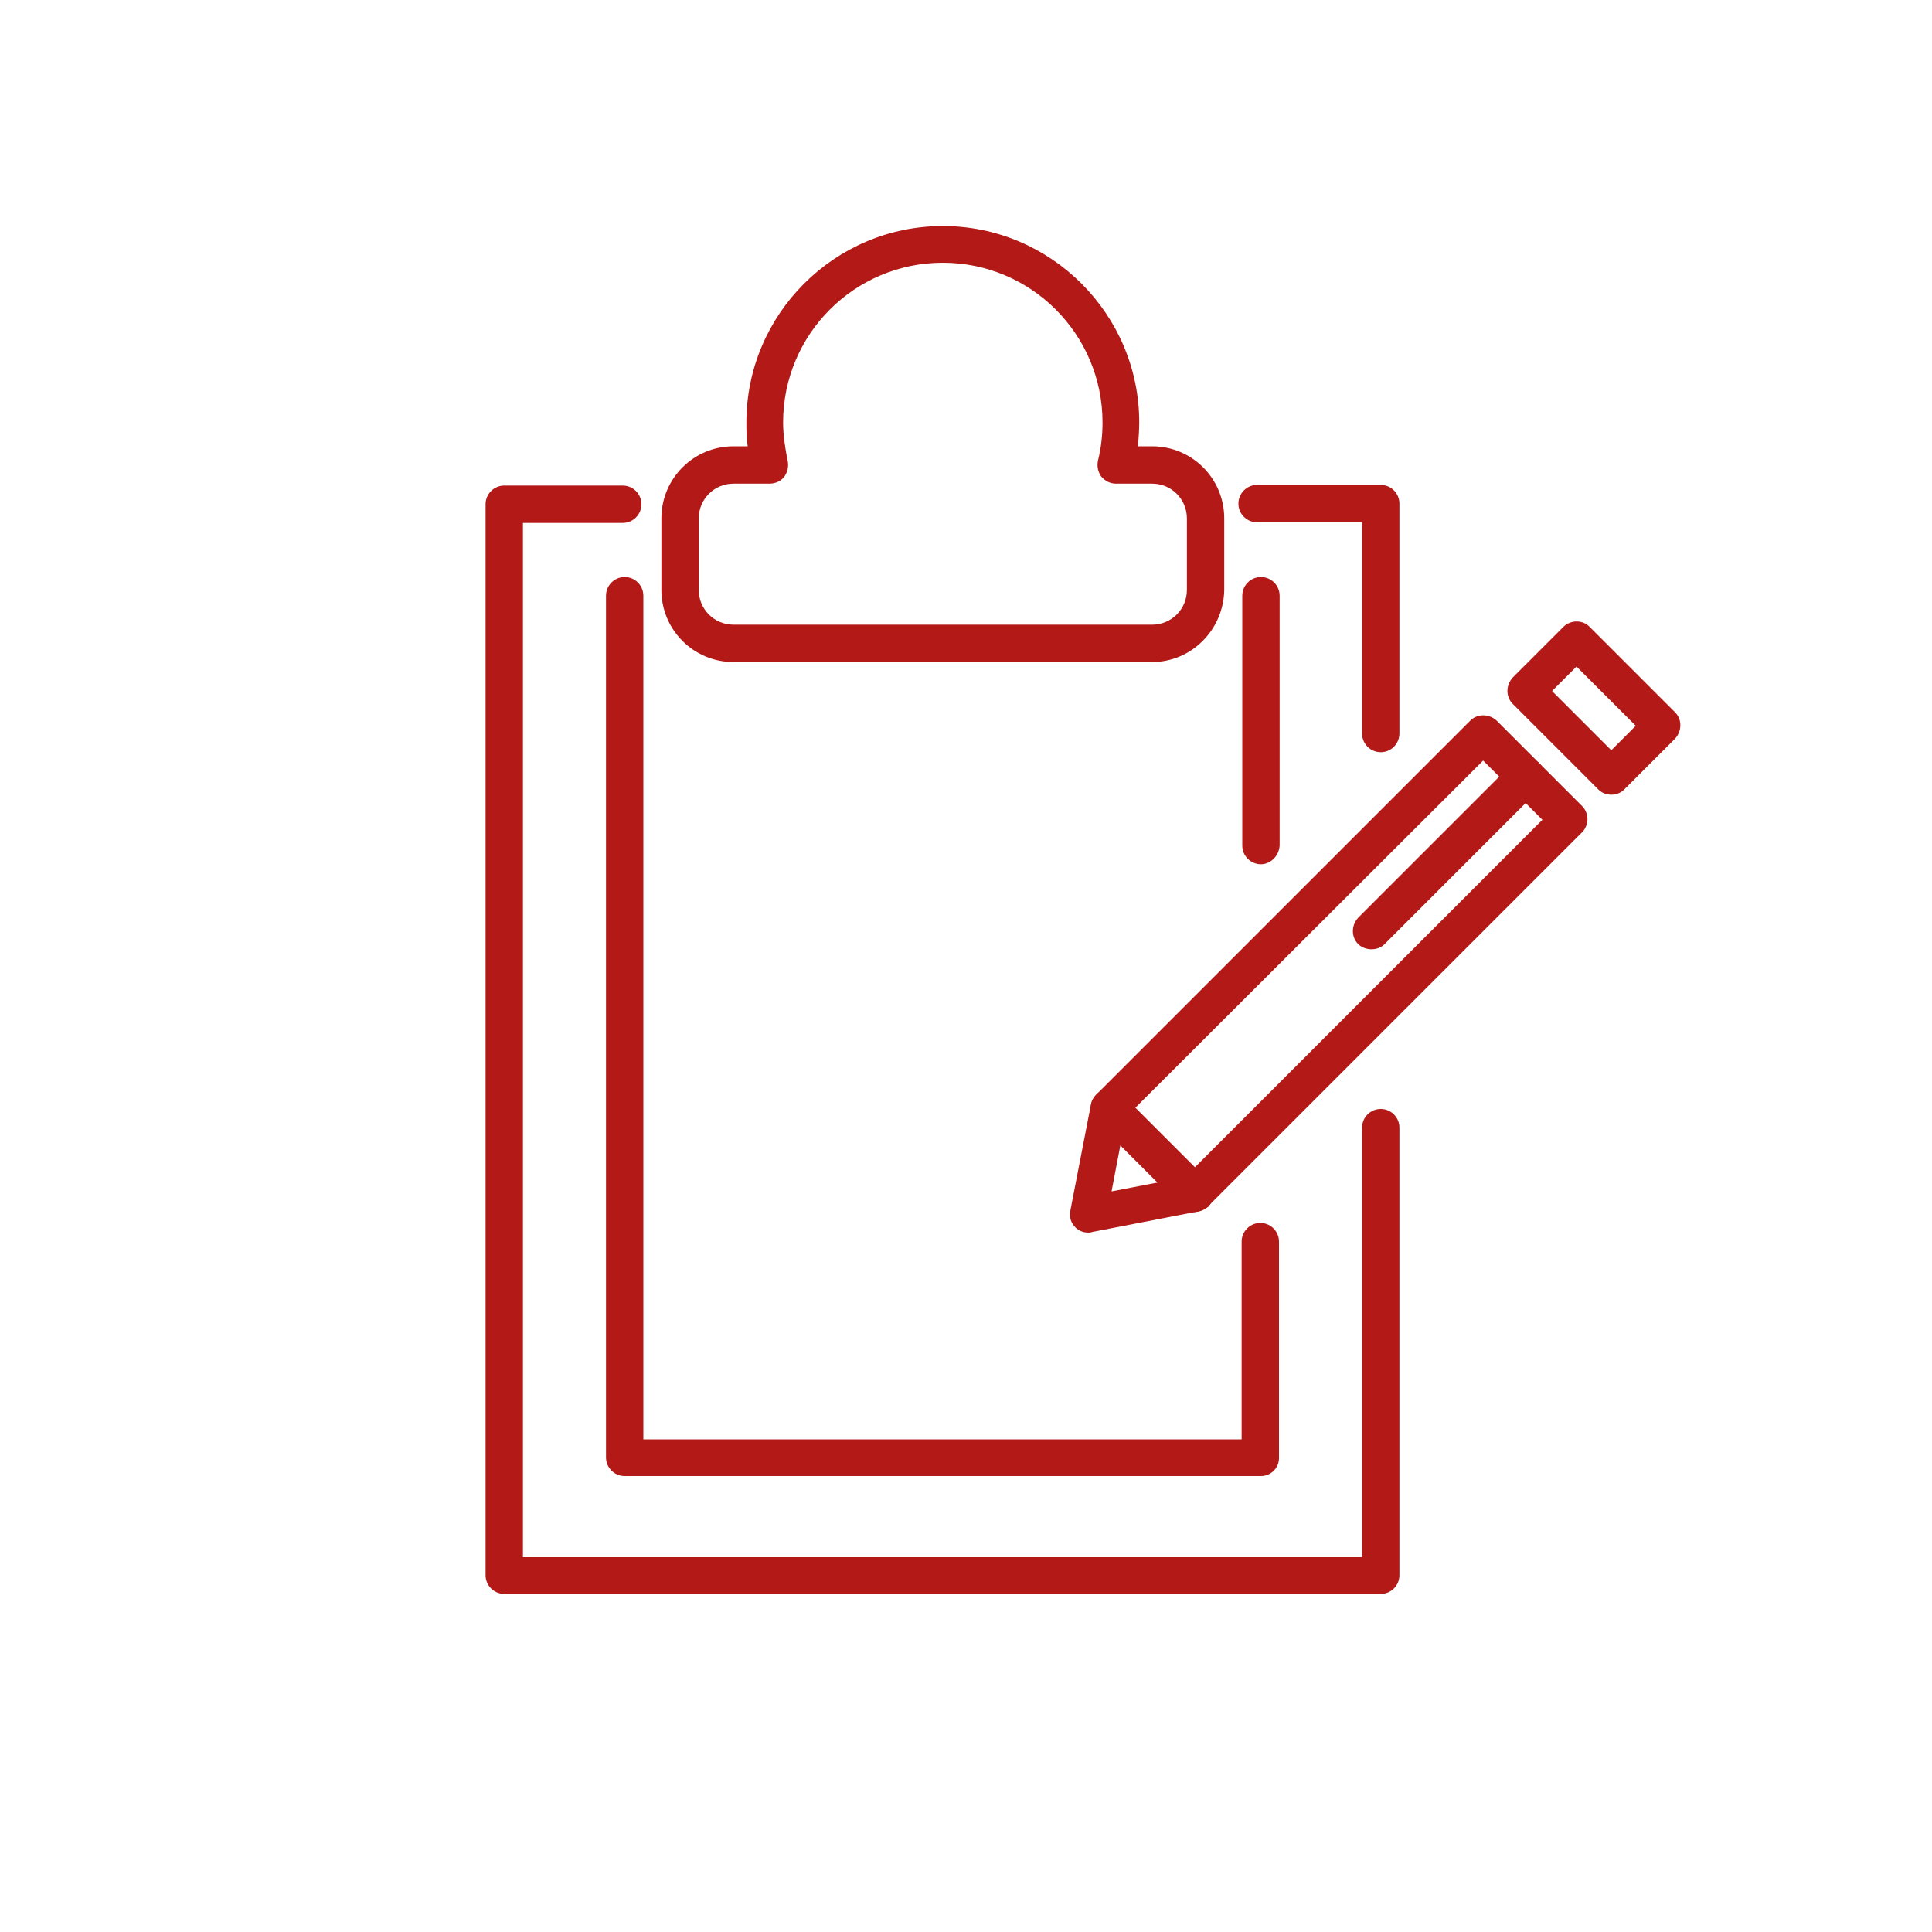
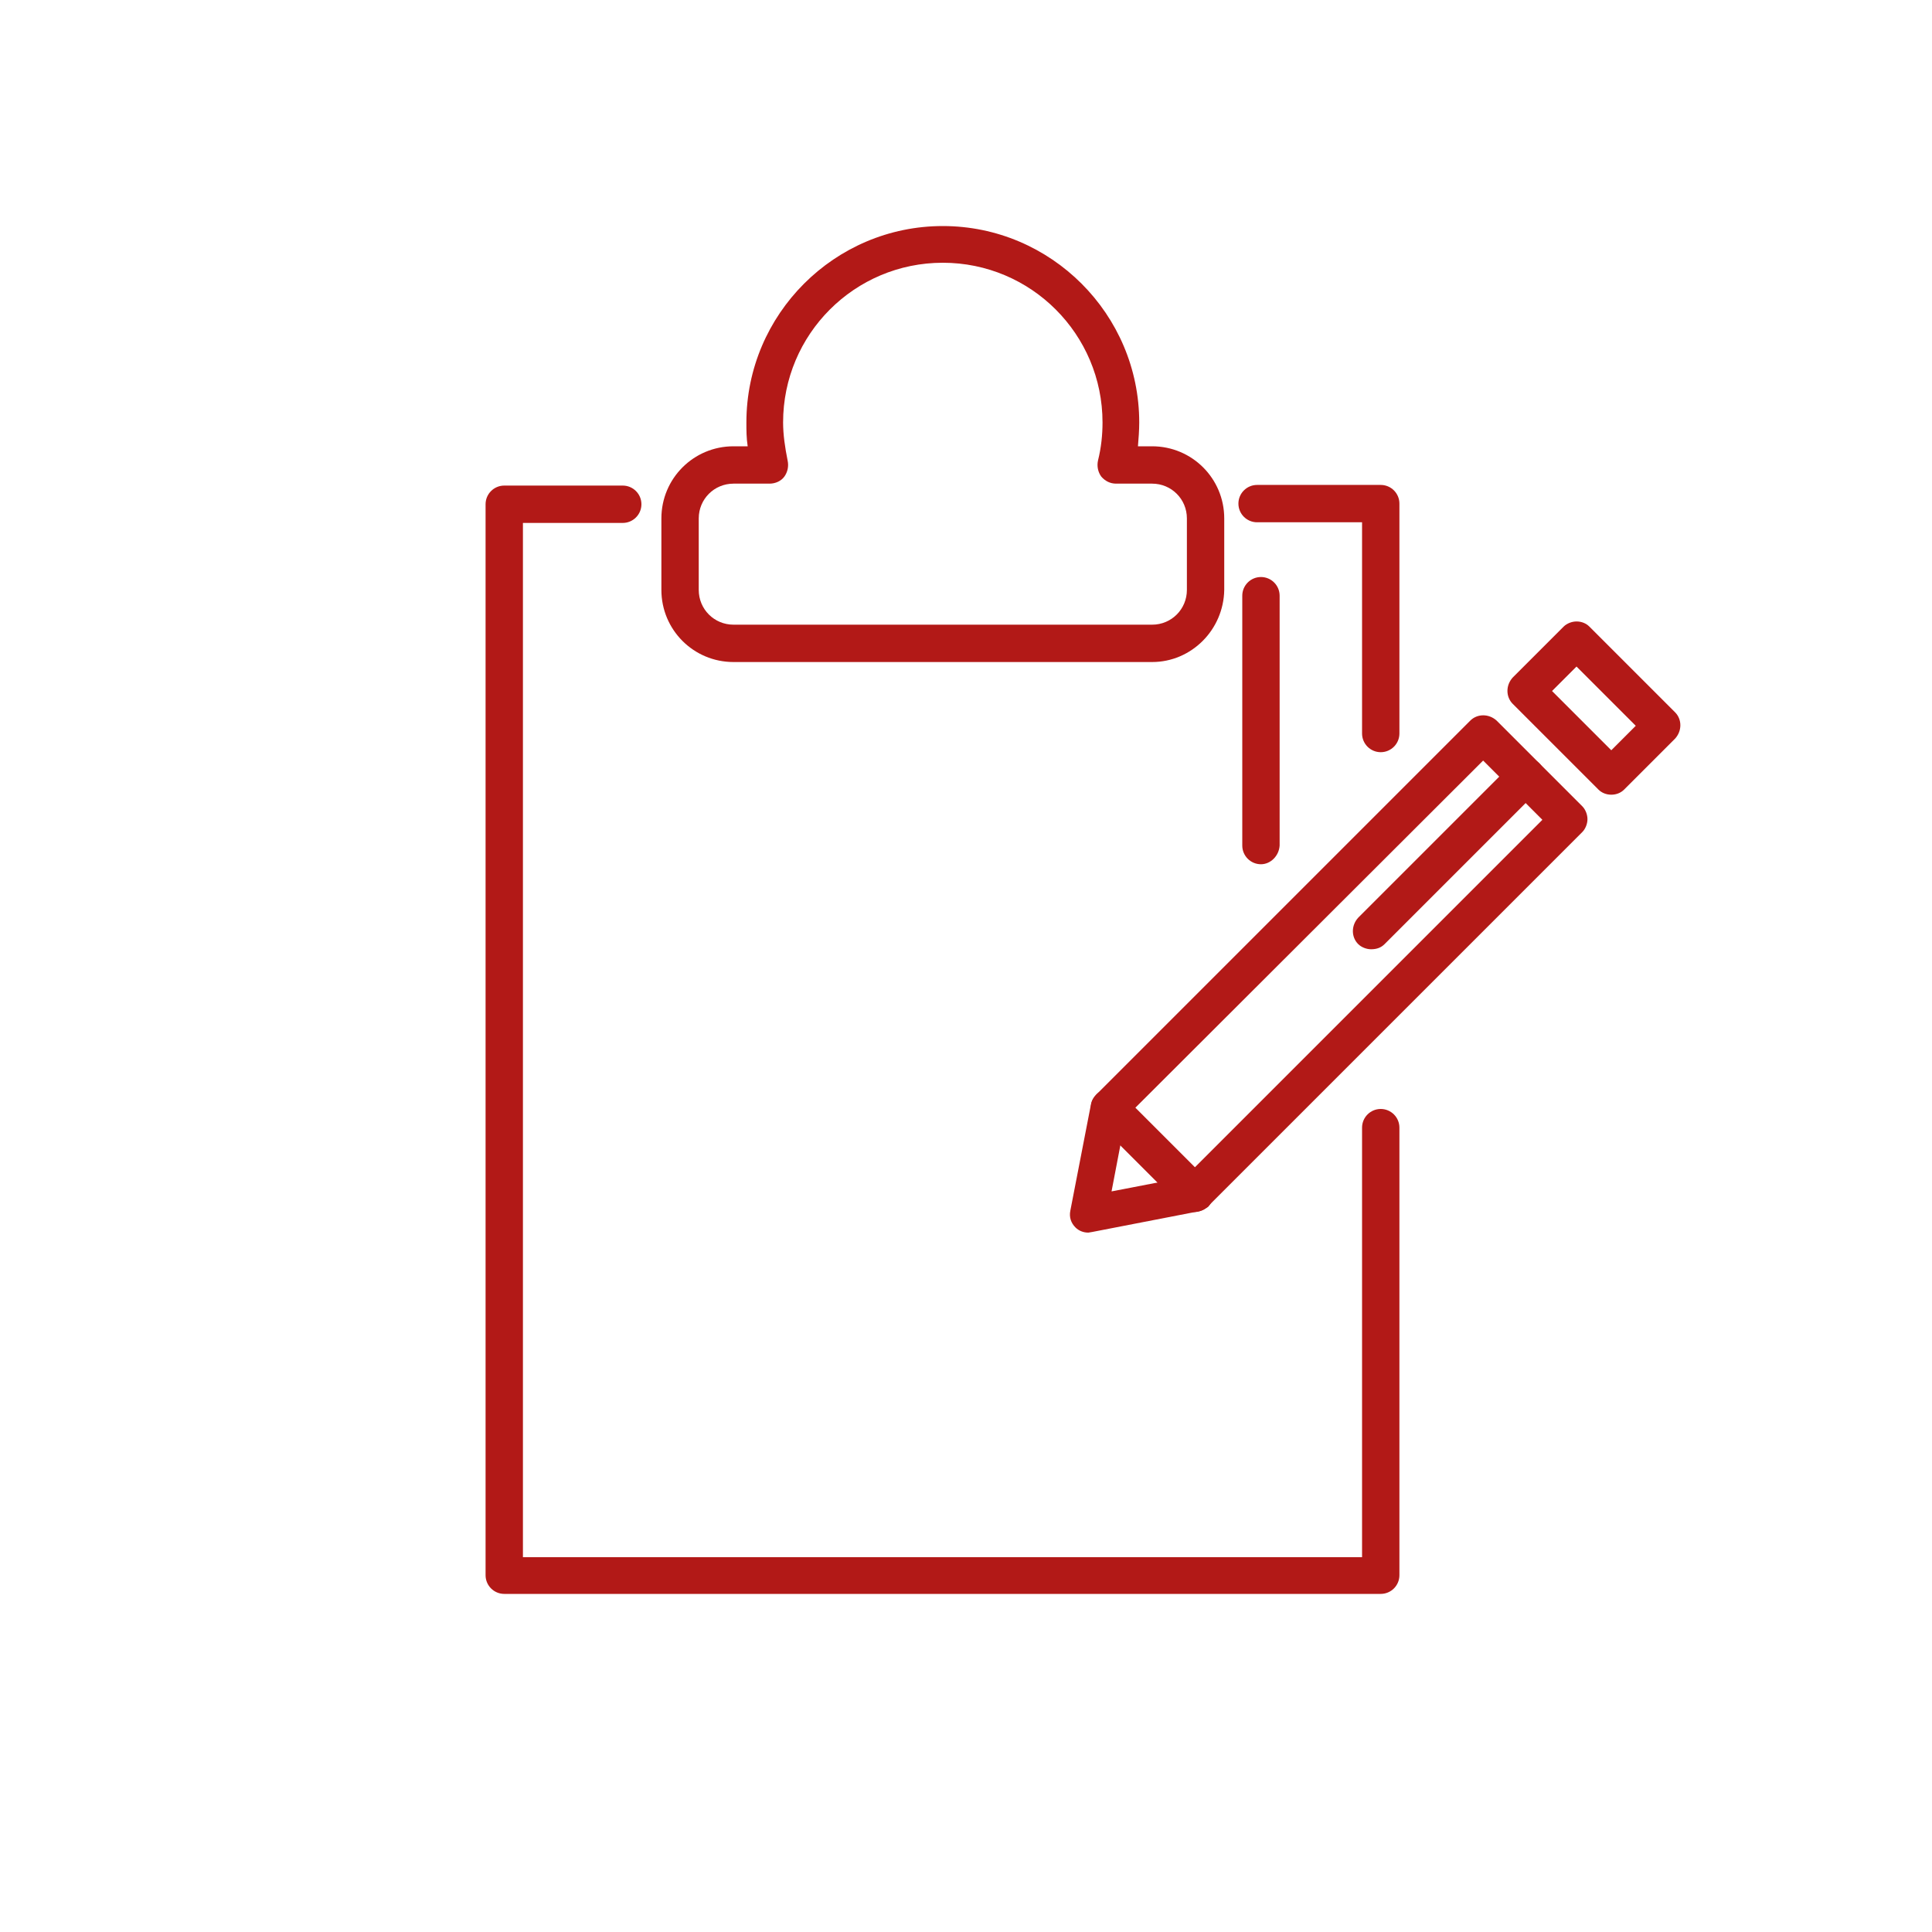
<svg xmlns="http://www.w3.org/2000/svg" id="Ebene_1" x="0px" y="0px" viewBox="0 0 300 300" xml:space="preserve">
  <g>
    <g>
      <g>
-         <path fill="#B21917" d="M169,191.4c-0.8,0-1.5-0.3-2-0.8c-0.7-0.7-1-1.6-0.8-2.6l3.2-16.5c0.1-0.6,0.4-1.1,0.8-1.5l58.1-58.1    c1.1-1.1,2.9-1.1,4.1,0l13.3,13.3c0.5,0.5,0.8,1.3,0.8,2s-0.3,1.5-0.8,2l-58.1,58.1c-0.4,0.4-0.9,0.7-1.5,0.8l-16.5,3.2    C169.3,191.4,169.1,191.4,169,191.4z M185.5,185.3L185.5,185.3L185.5,185.3z M174.8,173.5l-2.2,11.5l11.4-2.2l55.5-55.5l-9.2-9.2    L174.8,173.5z" />
+         <path fill="#B21917" d="M169,191.4c-0.8,0-1.5-0.3-2-0.8c-0.7-0.7-1-1.6-0.8-2.6l3.2-16.5c0.1-0.6,0.4-1.1,0.8-1.5l58.1-58.1    c1.1-1.1,2.9-1.1,4.1,0l13.3,13.3c0.5,0.5,0.8,1.3,0.8,2s-0.3,1.5-0.8,2l-58.1,58.1c-0.4,0.4-0.9,0.7-1.5,0.8l-16.5,3.2    z M185.5,185.3L185.5,185.3L185.5,185.3z M174.8,173.5l-2.2,11.5l11.4-2.2l55.5-55.5l-9.2-9.2    L174.8,173.5z" />
      </g>
      <g>
        <path fill="#B21917" d="M250.2,123.4L250.2,123.4c-0.8,0-1.5-0.3-2-0.8l-13.3-13.3c-1.1-1.1-1.1-2.9,0-4.1l7.9-7.9    c0.5-0.5,1.3-0.8,2-0.8l0,0c0.8,0,1.5,0.3,2,0.8l13.3,13.3c1.1,1.1,1.1,2.9,0,4.1l-7.9,7.9C251.7,123.1,251,123.4,250.2,123.4z     M241,107.3l9.2,9.2l3.8-3.8l-9.2-9.2L241,107.3z" />
      </g>
      <g>
        <path fill="#B21917" d="M212.9,147.4c-0.7,0-1.5-0.3-2-0.8c-1.1-1.1-1.1-2.9,0-4.1l24-24c1.1-1.1,2.9-1.1,4.1,0    c1.1,1.1,1.1,2.9,0,4.1l-24,24C214.4,147.2,213.7,147.4,212.9,147.4z" />
      </g>
      <g>
        <path fill="#B21917" d="M185.5,188.2c-0.7,0-1.5-0.3-2-0.8l-13.3-13.3c-1.1-1.1-1.1-2.9,0-4.1s2.9-1.1,4.1,0l13.3,13.3    c1.1,1.1,1.1,2.9,0,4.1C186.9,187.9,186.2,188.2,185.5,188.2z" />
      </g>
    </g>
    <g>
      <g>
-         <path fill="#B21917" d="M195.8,229.2H97c-1.6,0-2.9-1.3-2.9-2.9V92.5c0-1.6,1.3-2.9,2.9-2.9c1.6,0,2.9,1.3,2.9,2.9v131h92.9    v-30.7c0-1.6,1.3-2.9,2.9-2.9c1.6,0,2.9,1.3,2.9,2.9v33.6C198.6,228,197.3,229.2,195.8,229.2z" />
-       </g>
+         </g>
      <g>
        <path fill="#B21917" d="M195.8,134.2c-1.6,0-2.9-1.3-2.9-2.9V92.5c0-1.6,1.3-2.9,2.9-2.9c1.6,0,2.9,1.3,2.9,2.9v38.8    C198.6,132.9,197.3,134.2,195.8,134.2z" />
      </g>
      <g>
        <g>
          <g>
            <path fill="#B21917" d="M214.4,116.8c-1.6,0-2.9-1.3-2.9-2.9V81.1h-16.3c-1.6,0-2.9-1.3-2.9-2.9c0-1.6,1.3-2.9,2.9-2.9h19.2      c1.6,0,2.9,1.3,2.9,2.9v35.7C217.3,115.5,216,116.8,214.4,116.8z" />
          </g>
          <g>
-             <path fill="#B21917" stroke="#1B1B1B" stroke-width="2" stroke-linecap="round" stroke-linejoin="round" stroke-miterlimit="10" d="      M214.4,175.1" />
-           </g>
+             </g>
          <g>
            <path fill="#B21917" d="M214.4,247.5H78.3c-1.6,0-2.9-1.3-2.9-2.9V78.3c0-1.6,1.3-2.9,2.9-2.9h18.4c1.6,0,2.9,1.3,2.9,2.9      c0,1.6-1.3,2.9-2.9,2.9H81.2v160.6h130.3v-66.7c0-1.6,1.3-2.9,2.9-2.9c1.6,0,2.9,1.3,2.9,2.9v69.5      C217.3,246.2,216,247.5,214.4,247.5z" />
          </g>
          <g>
            <path fill="#B21917" d="M178.9,102.8h-65c-6.2,0-11.2-5-11.2-11.2V80.5c0-6.2,5-11.2,11.2-11.2h2.2c-0.2-1.3-0.2-2.5-0.2-3.7      c0-16.8,13.7-30.5,30.5-30.5c16.8,0,30.5,13.7,30.5,30.5c0,1.2-0.1,2.5-0.2,3.7h2.2c6.2,0,11.2,5,11.2,11.2v11.1      C190,97.8,185,102.8,178.9,102.8z M113.9,75.1c-3,0-5.4,2.4-5.4,5.4v11.1c0,3,2.4,5.4,5.4,5.4h65c3,0,5.4-2.4,5.4-5.4V80.5      c0-3-2.4-5.4-5.4-5.4h-5.6c-0.9,0-1.7-0.4-2.3-1.1c-0.5-0.7-0.7-1.6-0.5-2.5c0.5-2,0.7-4,0.7-5.9c0-13.7-11.1-24.8-24.8-24.8      c-13.7,0-24.8,11.1-24.8,24.8c0,1.9,0.3,3.9,0.7,5.9c0.2,0.9,0,1.8-0.5,2.5c-0.5,0.7-1.4,1.1-2.3,1.1H113.9z" />
          </g>
        </g>
      </g>
    </g>
  </g>
</svg>